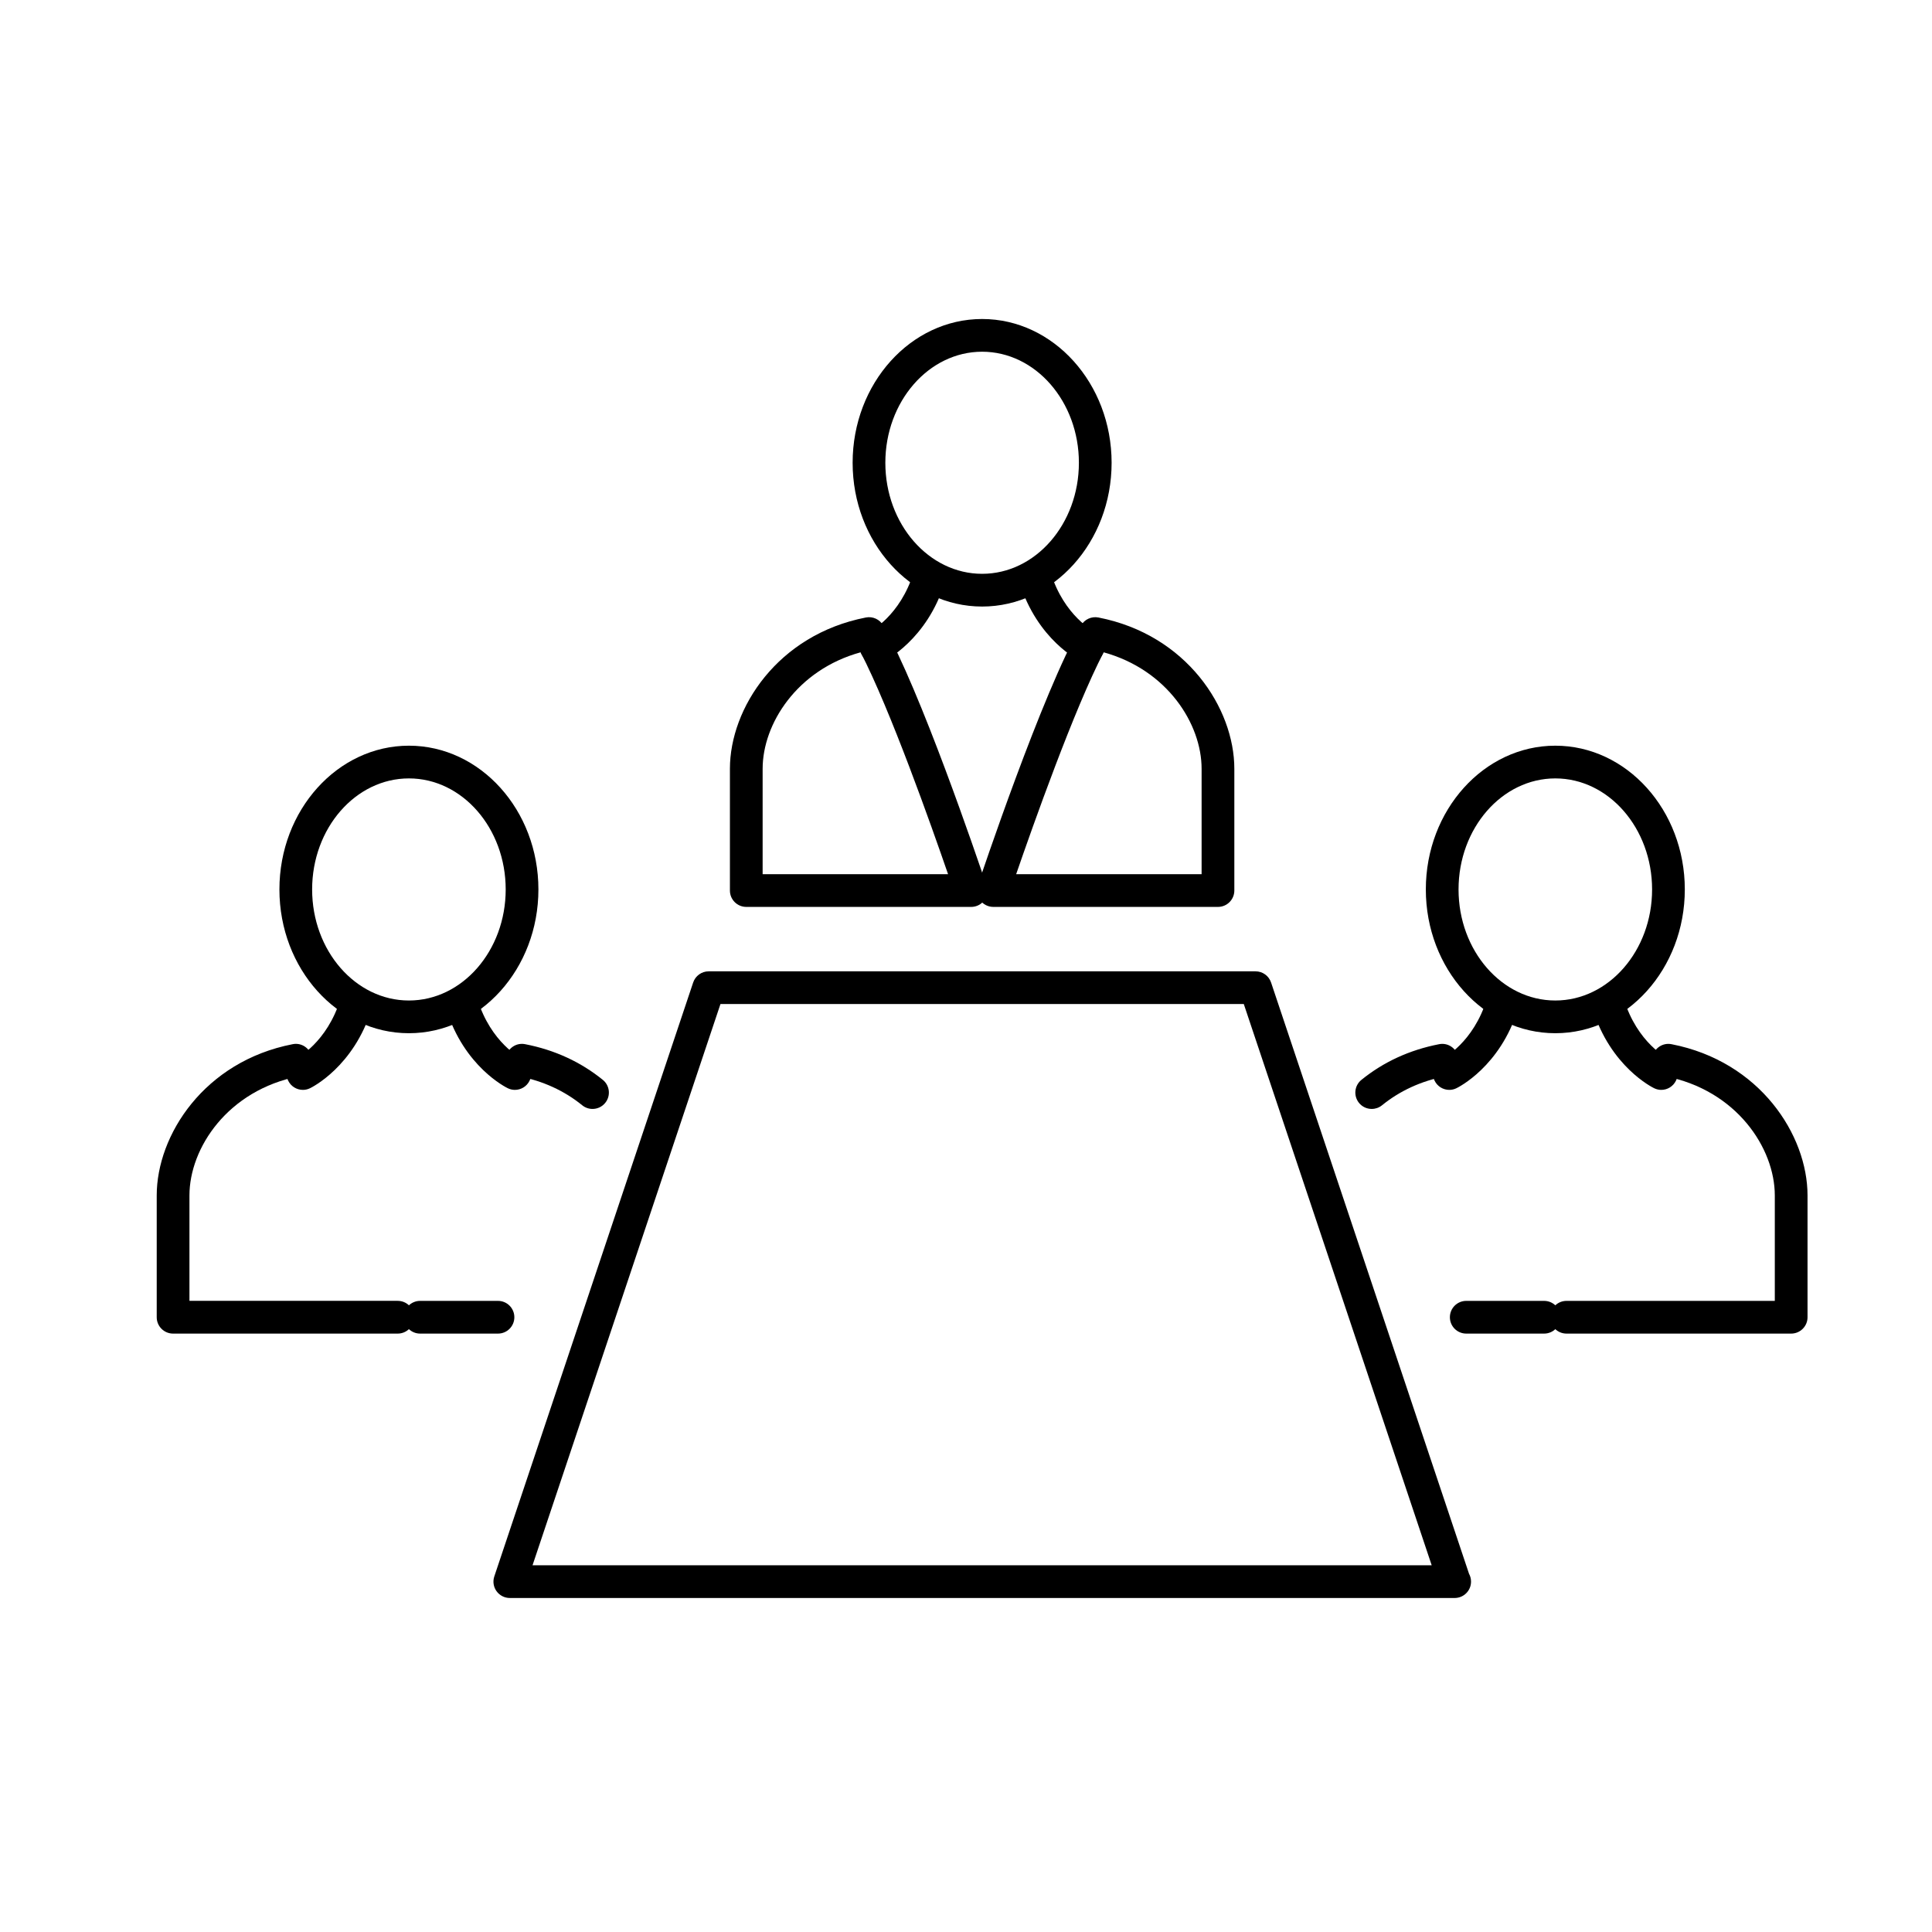
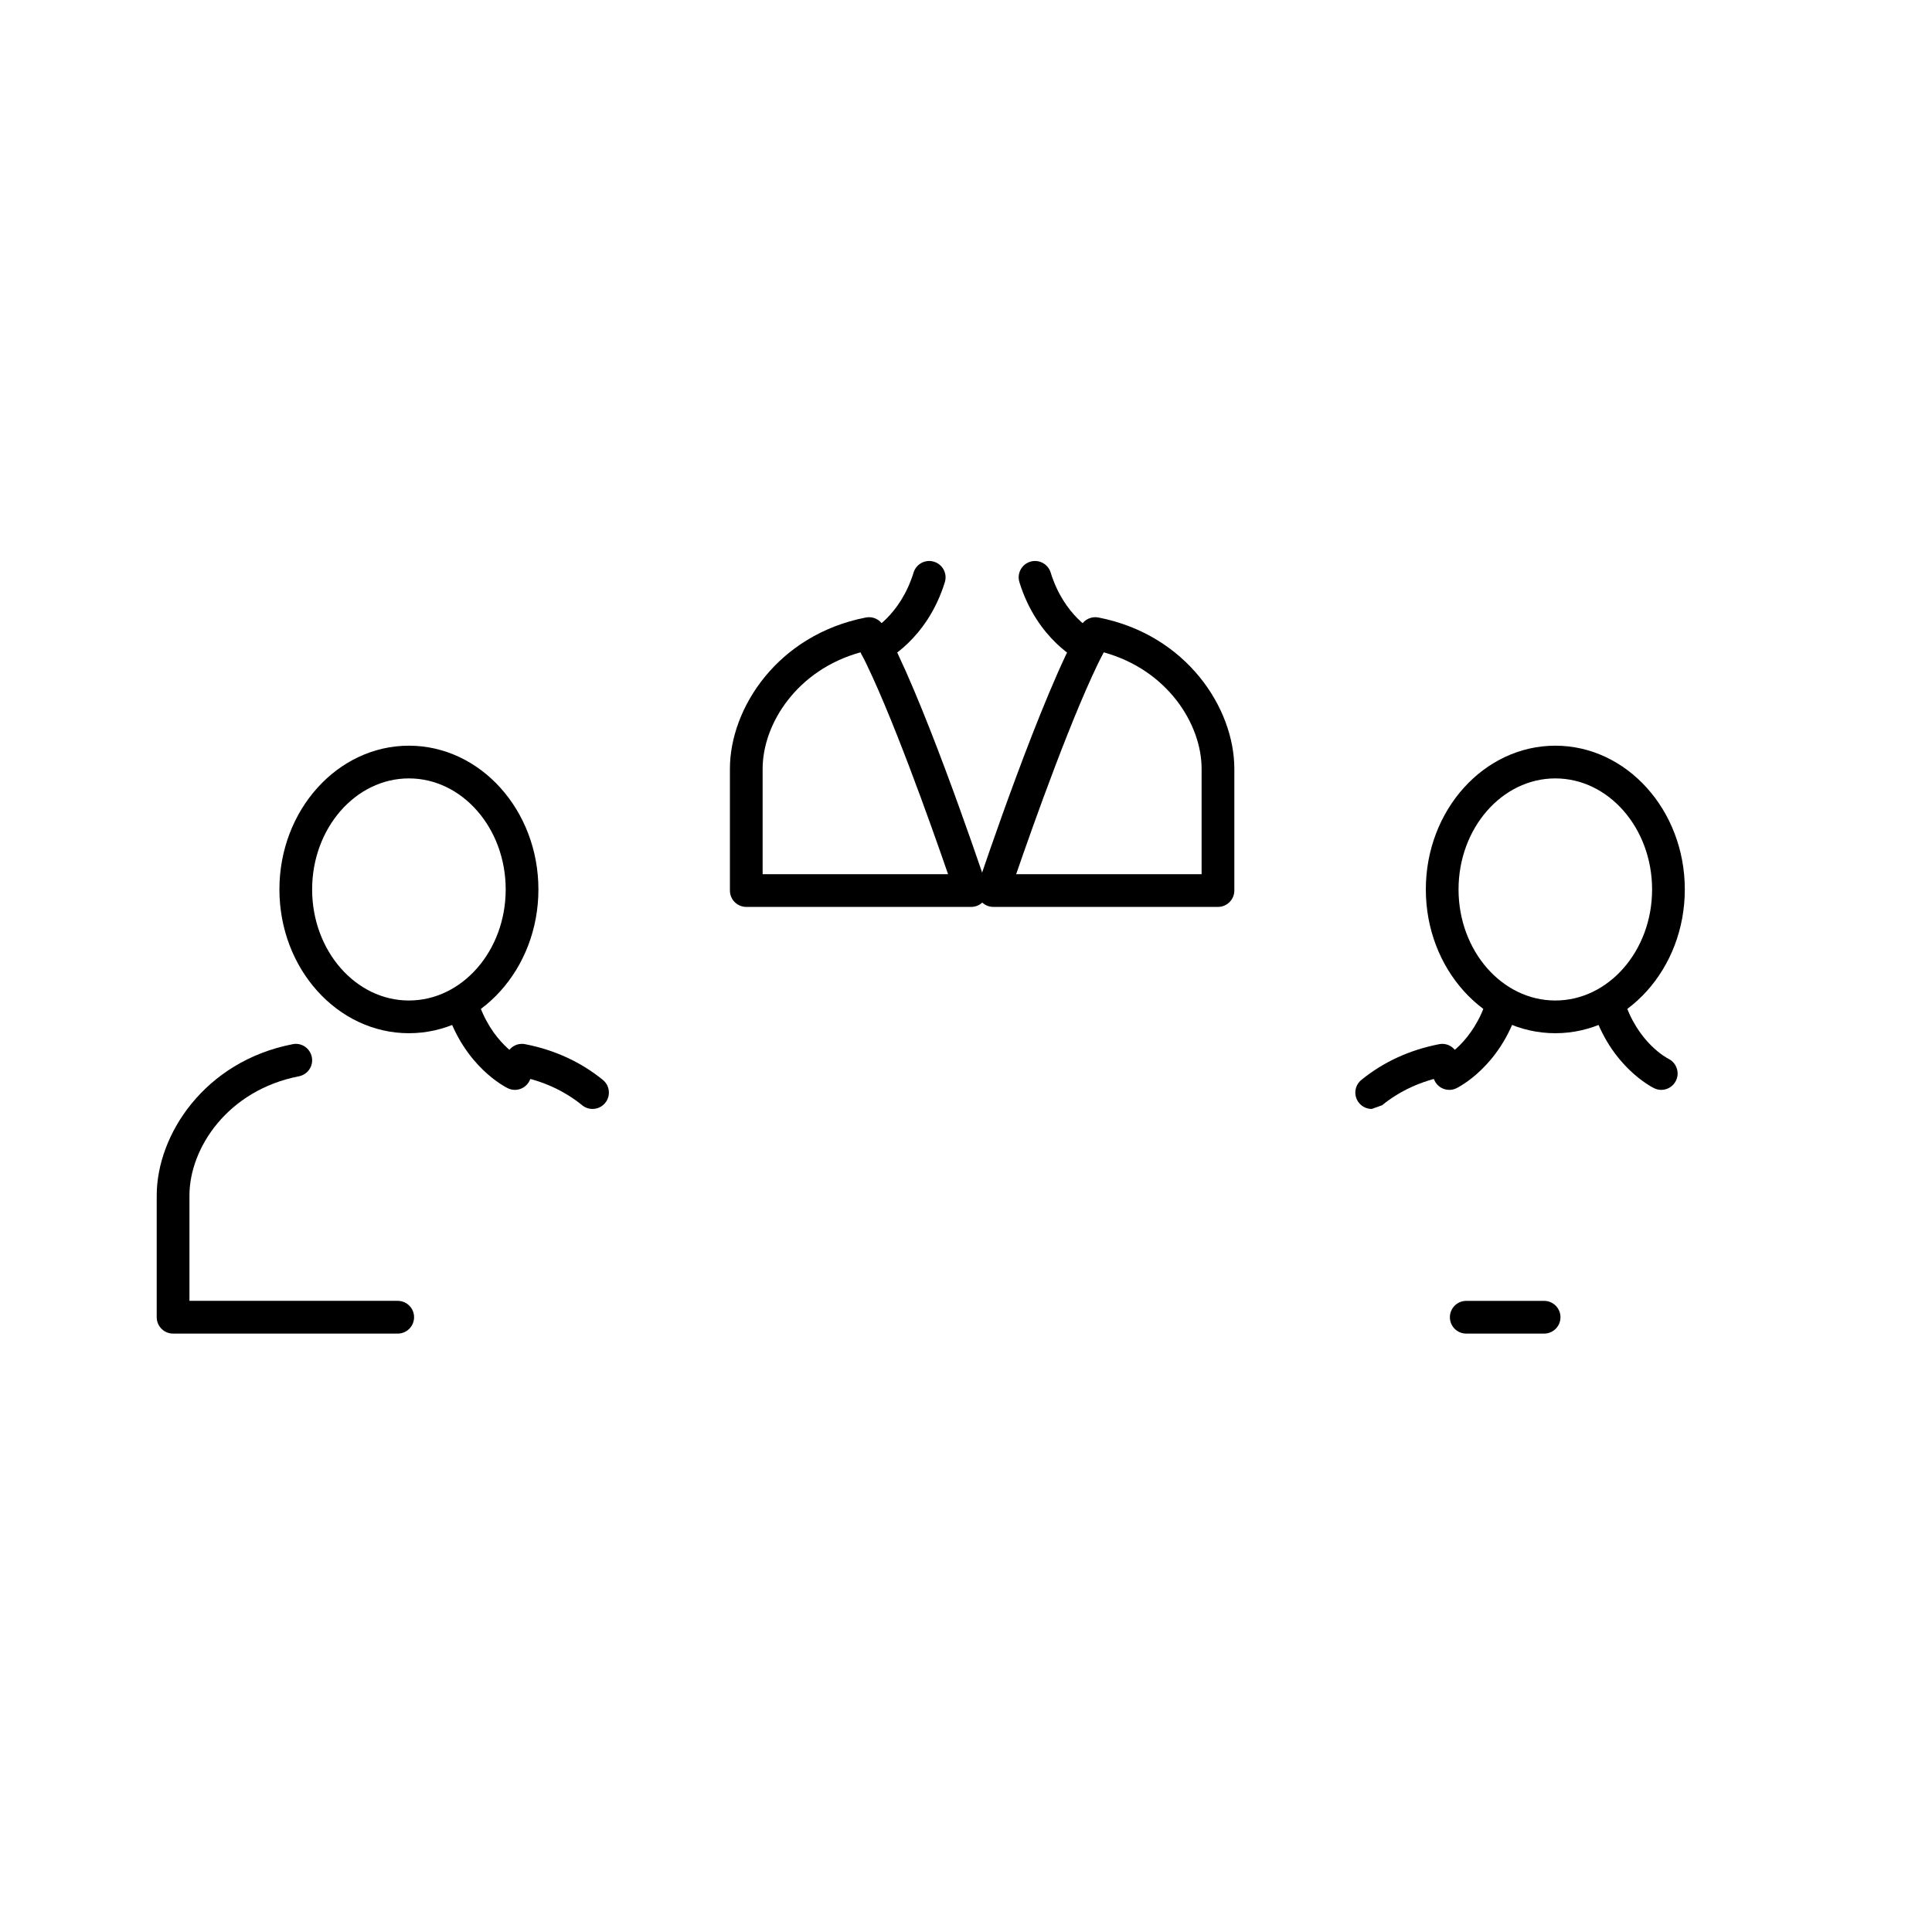
<svg xmlns="http://www.w3.org/2000/svg" version="1.1" id="Vrstva_1" x="0px" y="0px" width="141.732px" height="141.732px" viewBox="0 0 141.732 141.732" enable-background="new 0 0 141.732 141.732" xml:space="preserve">
-   <path d="M106.716,117.229c-0.005,0.001-0.013,0.001-0.02,0H37.4c-0.386,0-0.748-0.186-0.974-0.499s-0.287-0.716-0.164-1.082  l14.589-43.572c0.164-0.489,0.622-0.819,1.138-0.819h40.119c0.516,0,0.974,0.33,1.138,0.819l14.522,43.375  c0.094,0.172,0.147,0.369,0.147,0.578C107.916,116.692,107.379,117.229,106.716,117.229z M39.067,114.829h65.962L91.245,73.657  H52.853L39.067,114.829z" />
  <path d="M71.246,66.531c-0.005,0-0.012,0-0.02,0H54.747c-0.663,0-1.2-0.538-1.2-1.2v-8.933c0-4.438,3.496-9.836,9.974-11.098  c0.504-0.1,1.012,0.135,1.27,0.579c2.696,4.68,6.906,17.083,7.509,18.875c0.094,0.171,0.147,0.368,0.147,0.578  C72.446,65.993,71.909,66.531,71.246,66.531z M55.947,64.13H69.55c-1.219-3.538-4.251-12.108-6.416-16.277  c-4.675,1.287-7.187,5.258-7.187,8.544V64.13z" />
-   <path d="M72.048,44.496c-5.237,0-9.499-4.731-9.499-10.547c0-5.816,4.262-10.547,9.499-10.547c5.238,0,9.5,4.731,9.5,10.547  C81.548,39.764,77.286,44.496,72.048,44.496z M72.048,25.802c-3.914,0-7.099,3.655-7.099,8.147s3.185,8.146,7.099,8.146  c3.915,0,7.1-3.654,7.1-8.146S75.963,25.802,72.048,25.802z" />
  <path d="M64.271,48.651c-0.448,0-0.878-0.251-1.084-0.683c-0.284-0.596-0.034-1.309,0.558-1.597  c0.108-0.054,2.292-1.184,3.276-4.371c0.195-0.633,0.868-0.99,1.5-0.792c0.634,0.195,0.988,0.867,0.793,1.5  c-1.311,4.246-4.396,5.762-4.526,5.825C64.62,48.613,64.443,48.651,64.271,48.651z" />
  <path d="M89.35,66.531h-16.48c-0.386,0-0.748-0.186-0.974-0.499s-0.287-0.715-0.165-1.082c0.192-0.575,4.729-14.13,7.577-19.072  c0.257-0.444,0.768-0.676,1.27-0.579c6.478,1.262,9.973,6.66,9.973,11.098v8.933C90.55,65.993,90.013,66.531,89.35,66.531z   M74.546,64.13h13.604v-7.732c0-3.287-2.512-7.257-7.186-8.544C78.798,52.022,75.765,60.593,74.546,64.13z" />
  <path d="M79.822,48.65c-0.172,0-0.348-0.038-0.514-0.117c-0.131-0.063-3.215-1.579-4.524-5.825c-0.195-0.633,0.159-1.305,0.793-1.5  c0.626-0.197,1.305,0.159,1.5,0.793c0.987,3.199,3.183,4.325,3.275,4.372c0.59,0.294,0.837,1.01,0.547,1.603  C80.691,48.401,80.267,48.65,79.822,48.65z" />
  <path d="M29.177,97.833H12.697c-0.663,0-1.2-0.537-1.2-1.2V87.7c0-4.438,3.495-9.837,9.973-11.098  c0.646-0.134,1.28,0.297,1.407,0.948c0.127,0.65-0.298,1.28-0.948,1.407c-5.217,1.016-8.031,5.263-8.031,8.742v7.732h15.279  c0.663,0,1.2,0.537,1.2,1.2S29.84,97.833,29.177,97.833z" />
  <path d="M29.998,75.797c-5.238,0-9.5-4.731-9.5-10.547c0-5.815,4.262-10.546,9.5-10.546s9.5,4.731,9.5,10.546  C39.498,71.066,35.236,75.797,29.998,75.797z M29.998,57.104c-3.915,0-7.1,3.654-7.1,8.146c0,4.492,3.185,8.147,7.1,8.147  s7.1-3.655,7.1-8.147C37.098,60.758,33.913,57.104,29.998,57.104z" />
-   <path d="M22.221,79.954c-0.447,0-0.877-0.251-1.083-0.682c-0.285-0.596-0.036-1.309,0.557-1.598  c0.111-0.056,2.292-1.188,3.276-4.373c0.196-0.633,0.863-0.988,1.501-0.792c0.633,0.195,0.987,0.867,0.792,1.501  c-1.312,4.245-4.396,5.763-4.525,5.825C22.57,79.916,22.395,79.954,22.221,79.954z" />
-   <path d="M36.533,97.833H30.82c-0.663,0-1.2-0.537-1.2-1.2s0.537-1.2,1.2-1.2h5.713c0.663,0,1.2,0.537,1.2,1.2  S37.196,97.833,36.533,97.833z" />
  <path d="M43.467,81.352c-0.266,0-0.533-0.088-0.756-0.269c-1.313-1.067-2.875-1.782-4.642-2.126  c-0.651-0.126-1.076-0.756-0.949-1.406c0.126-0.65,0.749-1.081,1.406-0.949c2.158,0.419,4.075,1.3,5.698,2.618  c0.515,0.418,0.593,1.174,0.175,1.688C44.162,81.201,43.816,81.352,43.467,81.352z" />
  <path d="M37.773,79.954c-0.172,0-0.348-0.038-0.514-0.118c-0.131-0.063-3.216-1.58-4.526-5.826c-0.195-0.633,0.159-1.305,0.793-1.5  c0.627-0.196,1.305,0.159,1.5,0.793c0.988,3.199,3.185,4.326,3.277,4.373c0.59,0.294,0.837,1.011,0.547,1.603  C38.643,79.705,38.218,79.954,37.773,79.954z" />
-   <path d="M131.4,97.833h-16.481c-0.663,0-1.2-0.537-1.2-1.2s0.537-1.2,1.2-1.2H130.2V87.7c0-3.479-2.814-7.727-8.032-8.742  c-0.65-0.127-1.075-0.757-0.948-1.407c0.126-0.651,0.756-1.081,1.407-0.948c6.478,1.261,9.974,6.659,9.974,11.098v8.933  C132.601,97.295,132.063,97.833,131.4,97.833z" />
  <path d="M114.098,75.797c-5.237,0-9.499-4.731-9.499-10.547c0-5.815,4.262-10.546,9.499-10.546c5.238,0,9.5,4.731,9.5,10.546  C123.598,71.066,119.336,75.797,114.098,75.797z M114.098,57.104c-3.914,0-7.099,3.654-7.099,8.146c0,4.492,3.185,8.147,7.099,8.147  c3.915,0,7.1-3.655,7.1-8.147C121.197,60.758,118.013,57.104,114.098,57.104z" />
  <path d="M121.872,79.954c-0.172,0-0.348-0.038-0.515-0.118c-0.13-0.063-3.214-1.58-4.523-5.826c-0.195-0.633,0.159-1.305,0.793-1.5  c0.626-0.196,1.305,0.159,1.5,0.793c0.987,3.199,3.183,4.326,3.276,4.373c0.589,0.294,0.836,1.011,0.546,1.603  C122.741,79.705,122.316,79.954,121.872,79.954z" />
  <path d="M113.277,97.833h-5.713c-0.663,0-1.2-0.537-1.2-1.2s0.537-1.2,1.2-1.2h5.713c0.663,0,1.2,0.537,1.2,1.2  S113.94,97.833,113.277,97.833z" />
-   <path d="M100.63,81.352c-0.35,0-0.695-0.151-0.933-0.443c-0.418-0.515-0.34-1.271,0.175-1.688c1.623-1.318,3.54-2.199,5.698-2.618  c0.652-0.133,1.28,0.299,1.406,0.949c0.127,0.65-0.298,1.28-0.949,1.406c-1.767,0.344-3.328,1.059-4.642,2.126  C101.163,81.264,100.896,81.352,100.63,81.352z" />
+   <path d="M100.63,81.352c-0.35,0-0.695-0.151-0.933-0.443c-0.418-0.515-0.34-1.271,0.175-1.688c1.623-1.318,3.54-2.199,5.698-2.618  c0.652-0.133,1.28,0.299,1.406,0.949c0.127,0.65-0.298,1.28-0.949,1.406c-1.767,0.344-3.328,1.059-4.642,2.126  z" />
  <path d="M106.321,79.954c-0.448,0-0.877-0.252-1.083-0.683c-0.285-0.595-0.036-1.309,0.557-1.597  c0.112-0.057,2.293-1.188,3.275-4.372c0.195-0.634,0.868-0.989,1.5-0.793c0.634,0.195,0.988,0.867,0.793,1.5  c-1.31,4.246-4.395,5.764-4.525,5.826C106.671,79.916,106.495,79.954,106.321,79.954z" />
</svg>